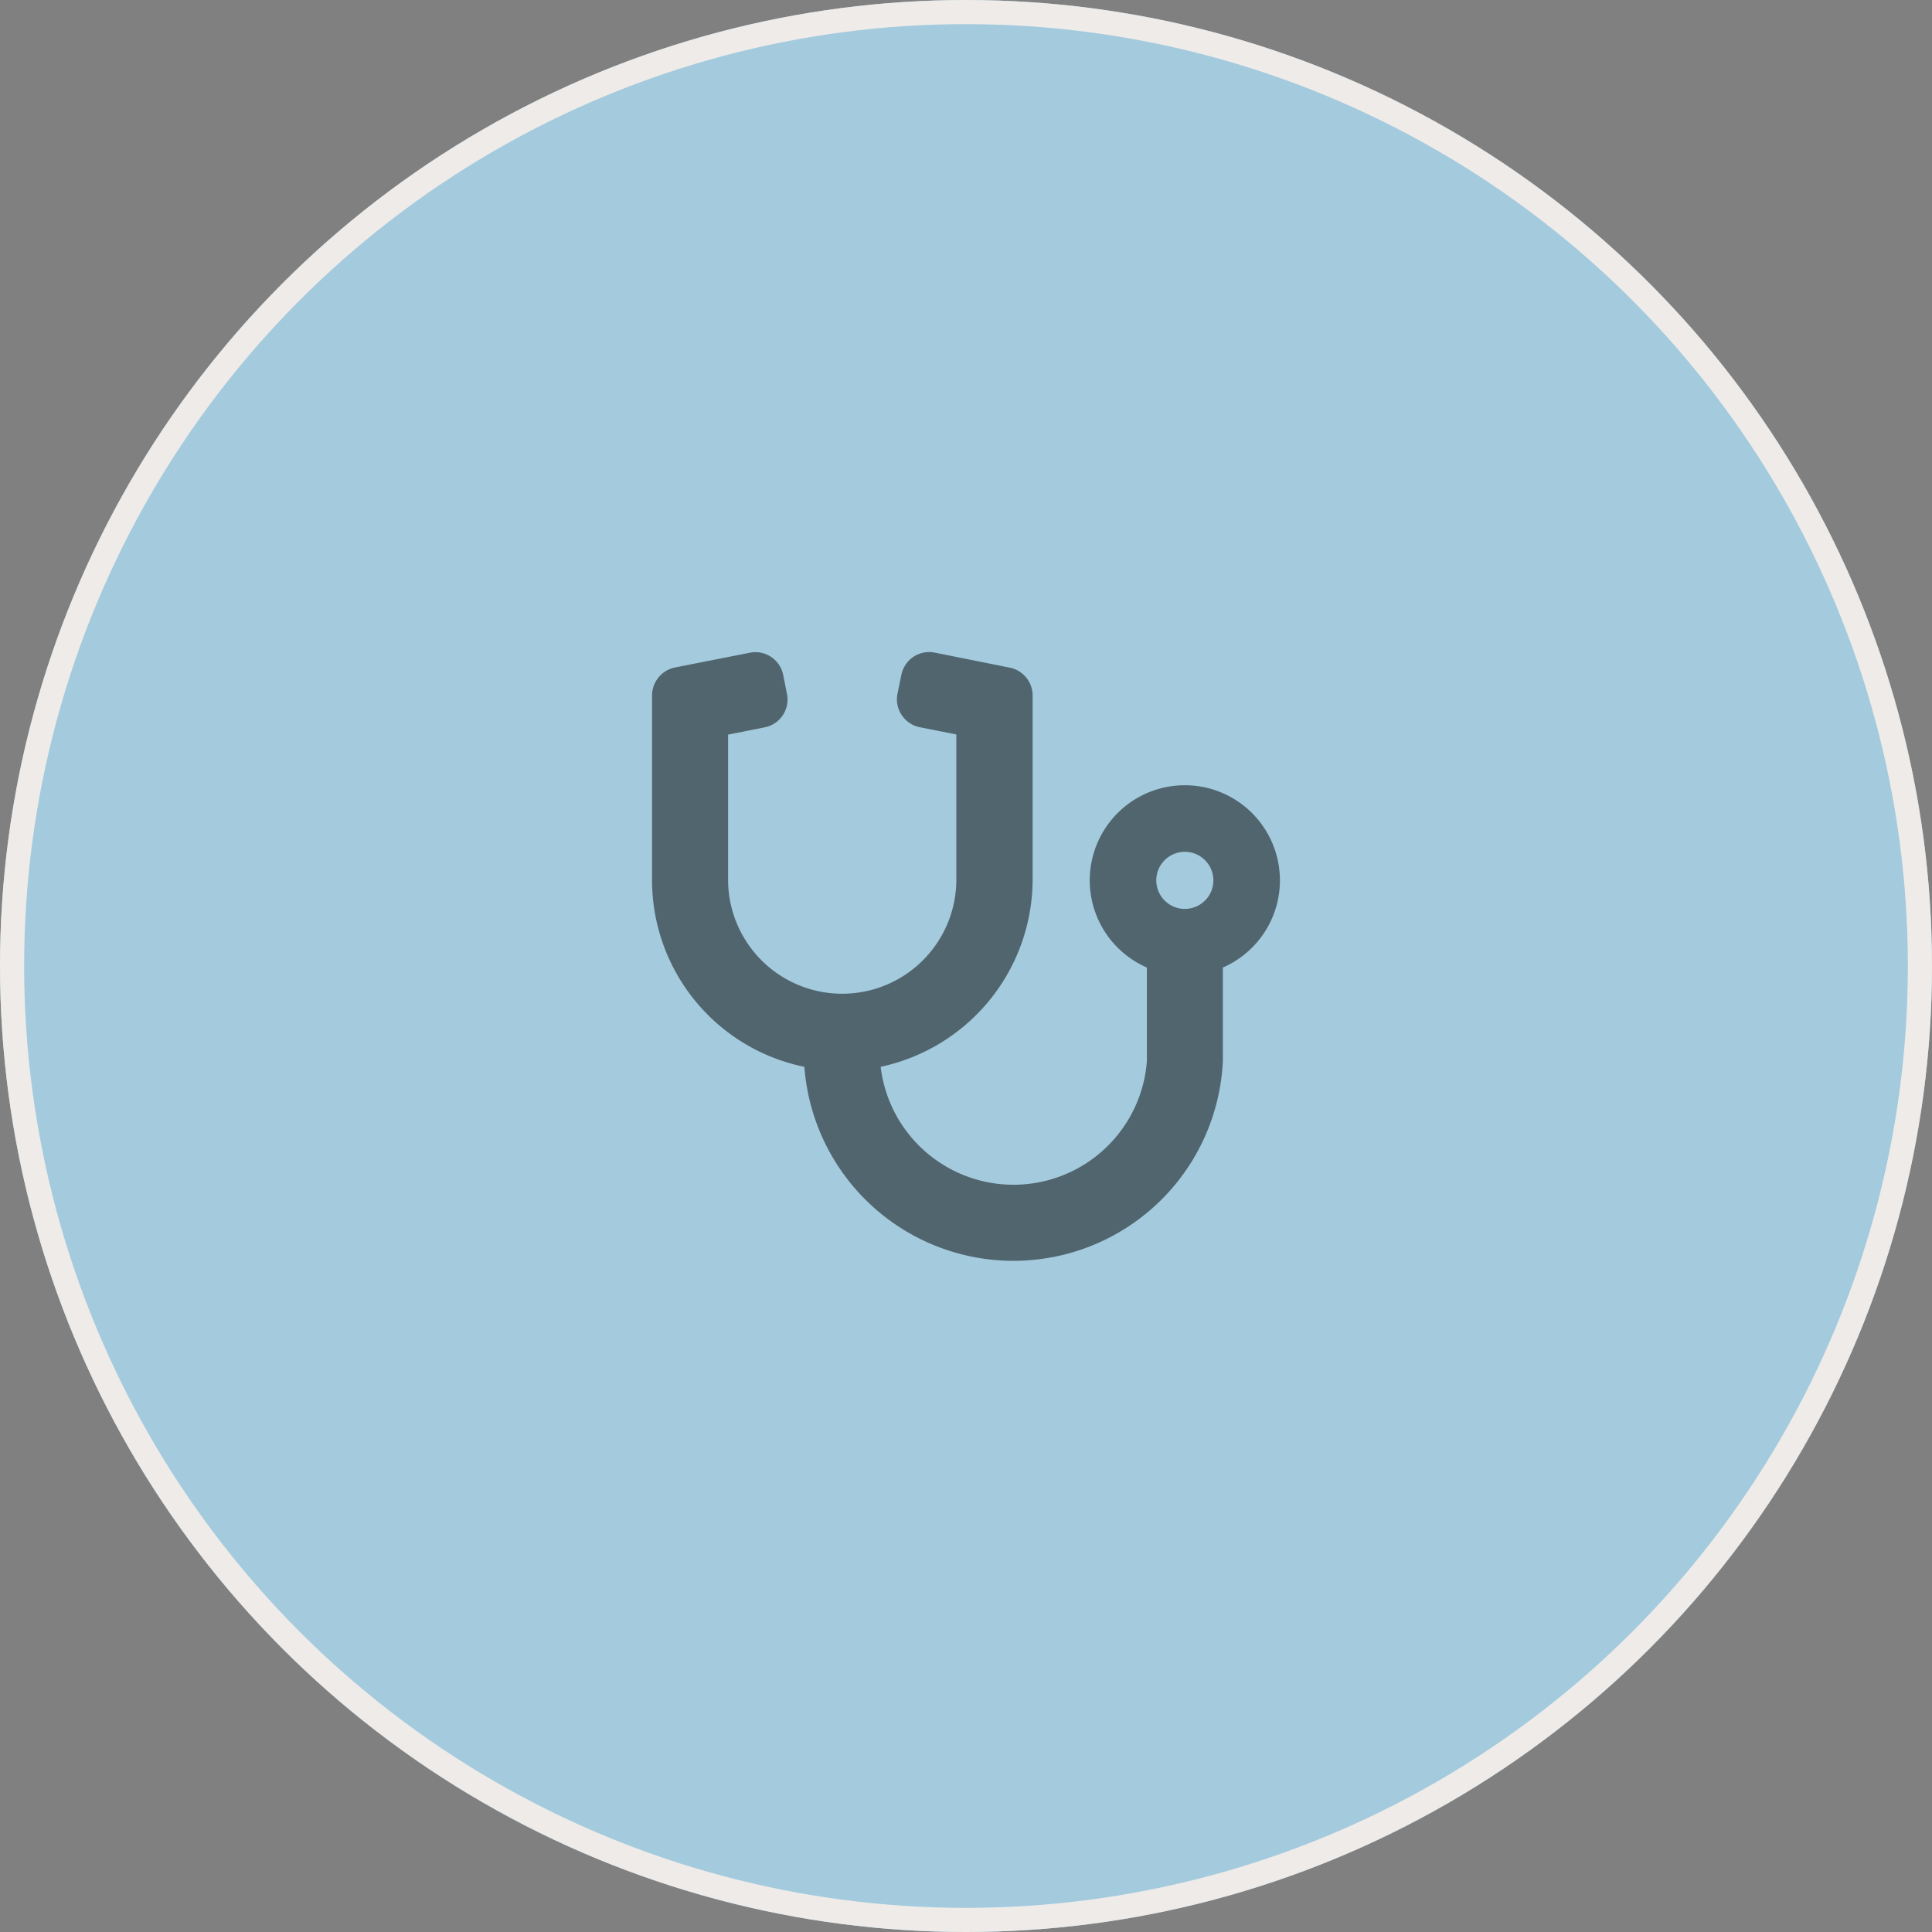
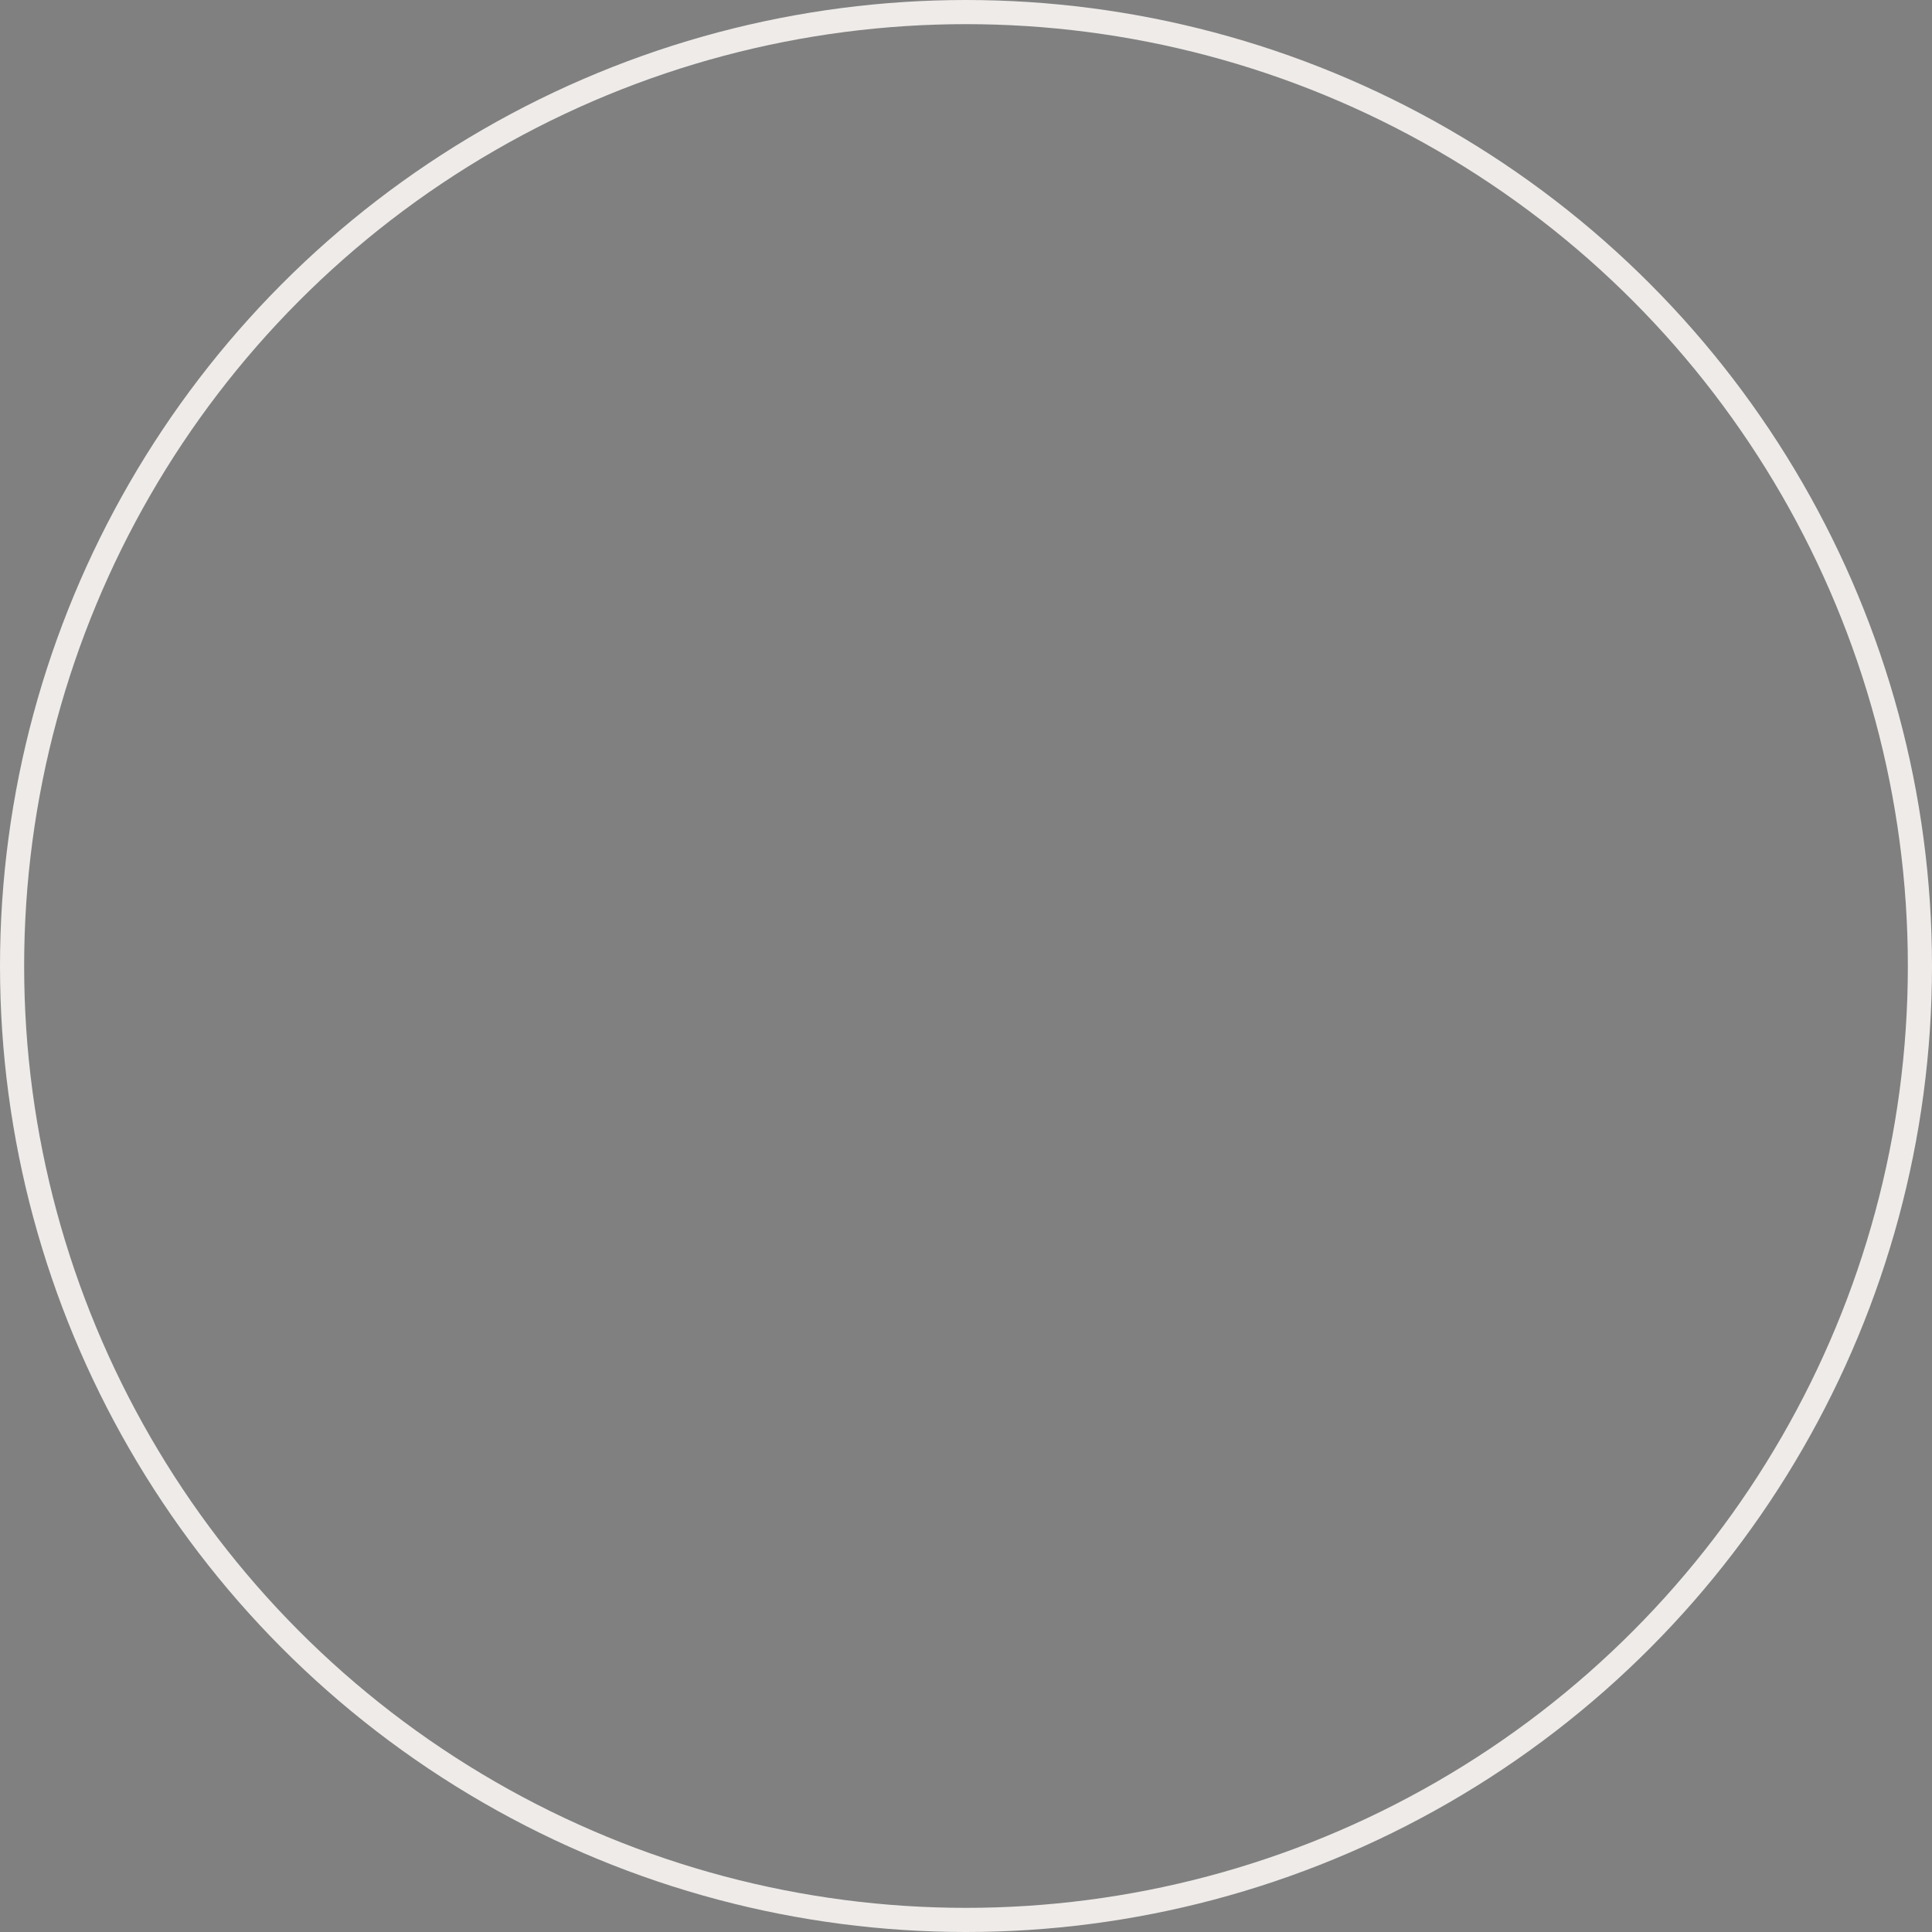
<svg xmlns="http://www.w3.org/2000/svg" width="80" height="80" viewBox="0 0 80 80">
  <rect x="0" y="0" width="80" height="80" fill="#808080" stroke="none" />
  <g id="グループ_2876" data-name="グループ 2876" transform="translate(-367 -4312)">
    <g id="楕円形_145" data-name="楕円形 145" transform="translate(367 4312)" fill="#a3cadd" stroke="#eeebe9" stroke-width="1">
-       <circle cx="40" cy="40" r="40" stroke="none" />
      <circle cx="40" cy="40" r="39.5" fill="none" />
    </g>
-     <path id="stethoscope-solid" d="M54.061,5.512a3.938,3.938,0,0,0-1.57,7.549v3.875a5.54,5.54,0,0,1-11.025.235,7.951,7.951,0,0,0,6.293-7.765V1.8A1.181,1.181,0,0,0,46.808.642L43.71.021a1.175,1.175,0,0,0-1.387.924l-.16.775a1.18,1.18,0,0,0,.926,1.39l1.511.3v5.98a4.726,4.726,0,1,1-9.452.059l0-6.034,1.513-.3a1.172,1.172,0,0,0,.925-1.386L37.431.951A1.172,1.172,0,0,0,36.045.026l-3.1.611A1.187,1.187,0,0,0,32,1.8V9.451a7.893,7.893,0,0,0,6.308,7.721,8.681,8.681,0,0,0,17.328-.236V13.061a3.939,3.939,0,0,0-1.576-7.549Zm0,5.121a1.182,1.182,0,1,1,1.182-1.182A1.182,1.182,0,0,1,54.061,10.633Z" transform="translate(362 4339.003)" opacity="0.5" />
  </g>
</svg>